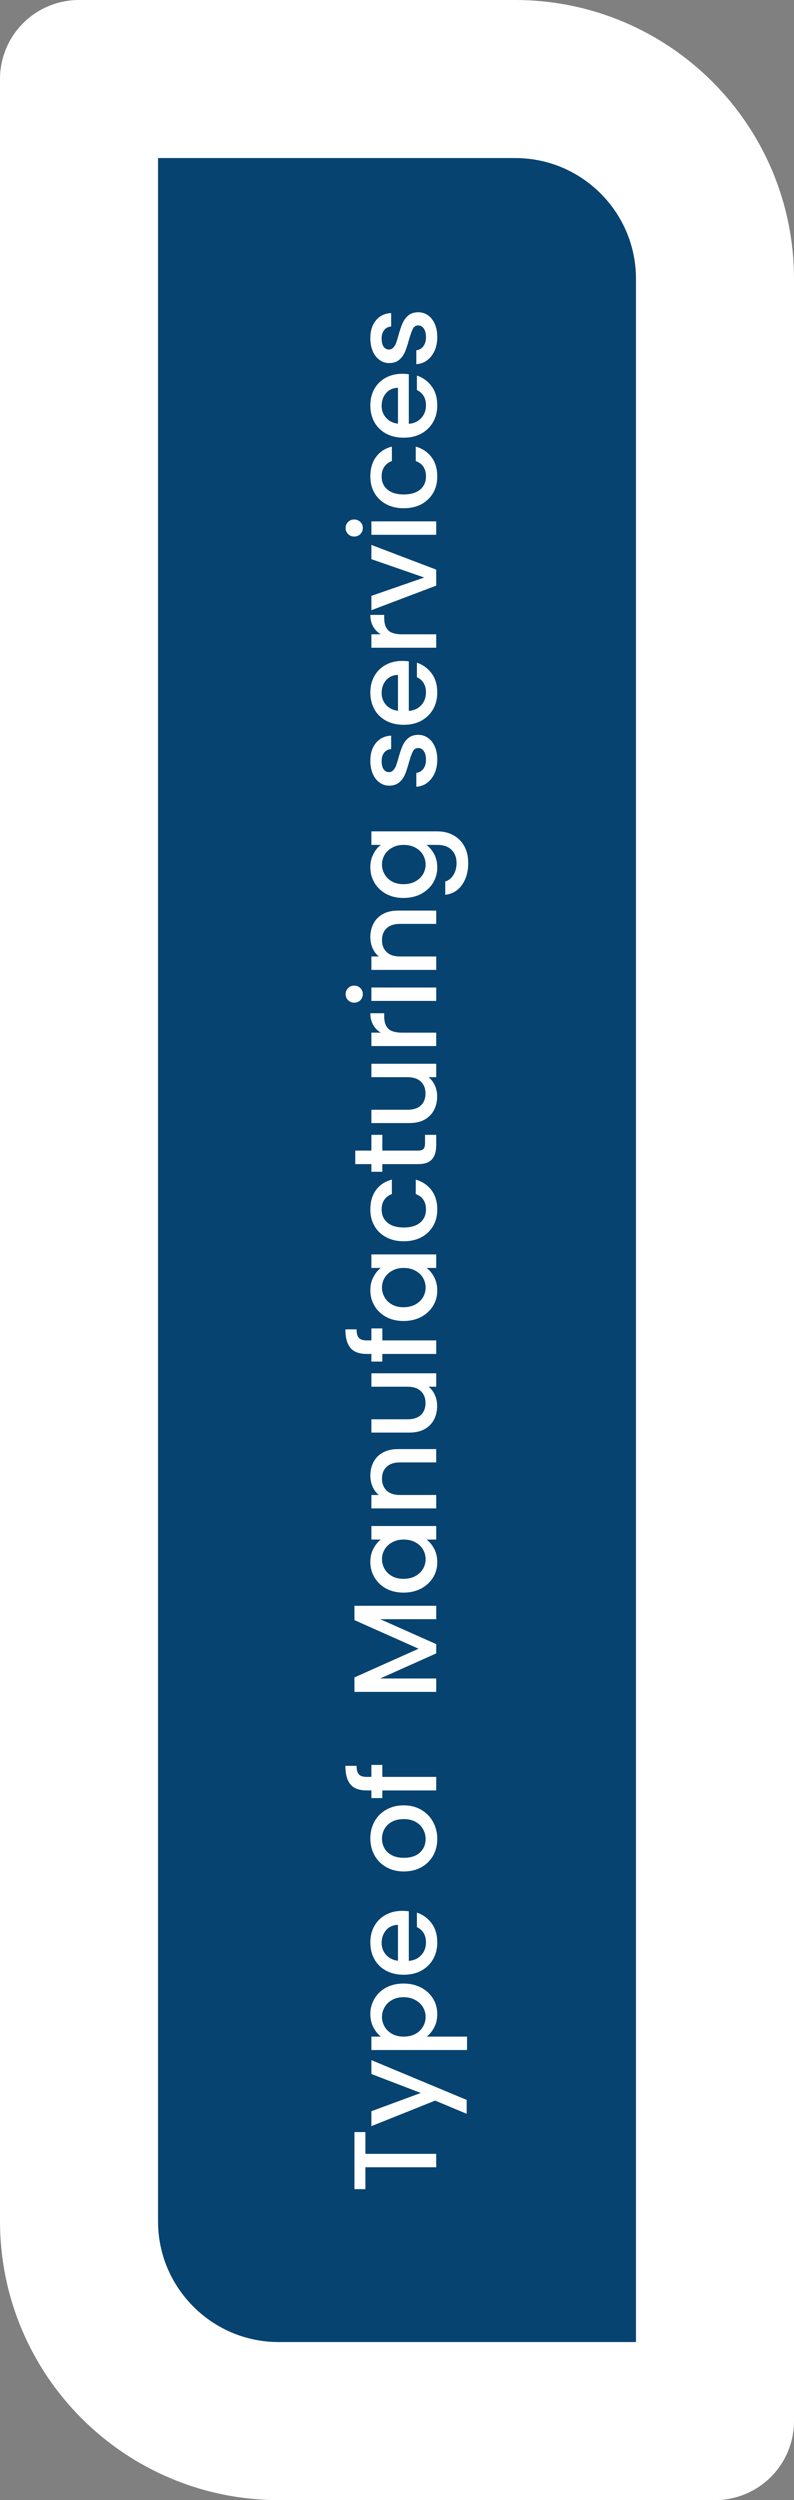
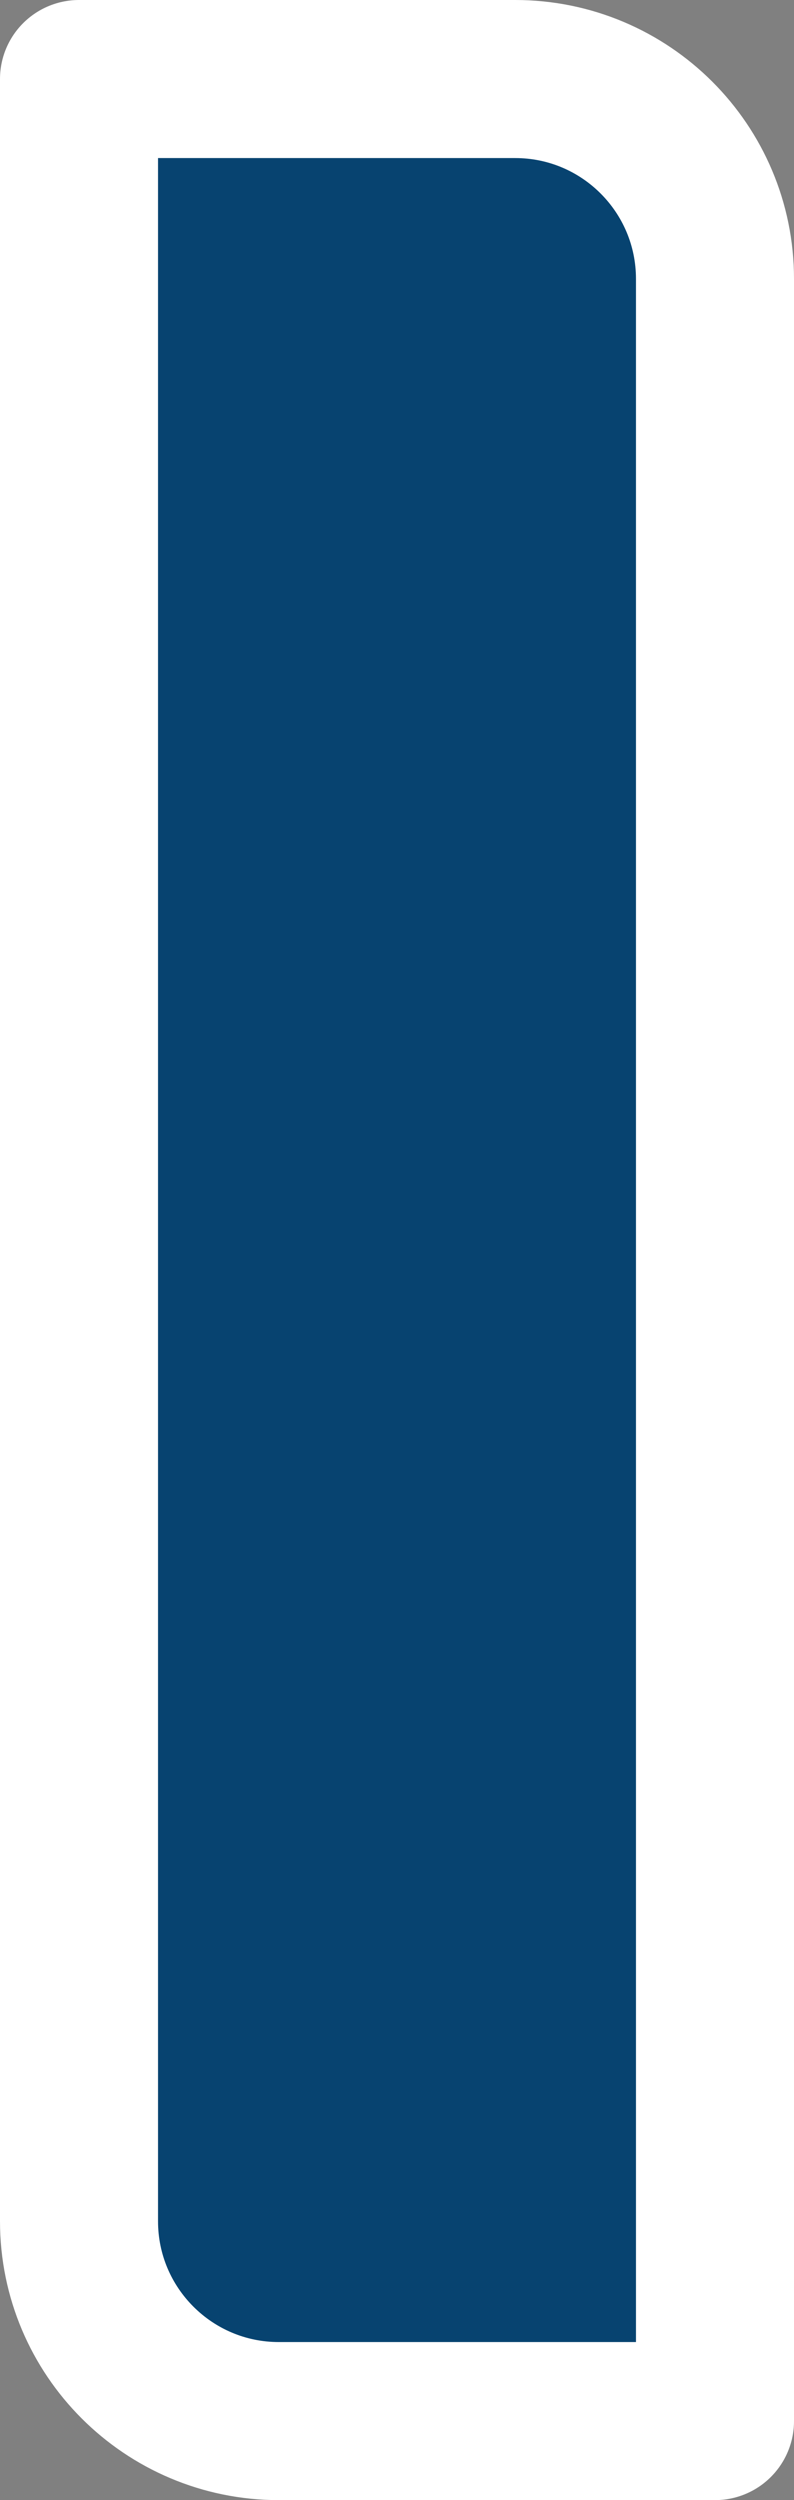
<svg xmlns="http://www.w3.org/2000/svg" width="162" height="510" viewBox="0 0 162 510" fill="none">
  <rect x="0" y="0" width="162" height="510" fill="#808080" stroke="none" />
  <path d="M105.103 16.121C127.623 16.121 145.879 34.377 145.879 56.898V493.879H56.898C34.377 493.879 16.121 475.623 16.121 453.103V16.121H105.103Z" fill="#074370" />
  <path d="M105.103 16.121C127.623 16.121 145.879 34.377 145.879 56.898V493.879H56.898C34.377 493.879 16.121 475.623 16.121 453.103V16.121H105.103Z" stroke="white" stroke-width="32.242" stroke-linejoin="round" />
-   <path d="M72.32 434.924L74.552 434.924L74.552 439.364L89 439.364L89 442.1L74.552 442.1L74.552 446.564L72.32 446.564L72.32 434.924ZM75.776 420.249L95.216 428.361L95.216 431.193L88.784 428.505L75.776 433.713L75.776 430.665L85.856 426.945L75.776 423.081L75.776 420.249ZM77.72 415.448C77.112 414.984 76.6 414.352 76.184 413.552C75.768 412.752 75.56 411.848 75.56 410.84C75.56 409.688 75.848 408.64 76.424 407.696C76.984 406.736 77.776 405.984 78.8 405.44C79.824 404.896 81 404.624 82.328 404.624C83.656 404.624 84.848 404.896 85.904 405.44C86.944 405.984 87.76 406.736 88.352 407.696C88.928 408.64 89.216 409.688 89.216 410.84C89.216 411.848 89.016 412.744 88.616 413.528C88.2 414.312 87.688 414.952 87.08 415.448L95.288 415.448L95.288 418.184L75.776 418.184L75.776 415.448L77.72 415.448ZM82.328 407.408C81.416 407.408 80.632 407.6 79.976 407.984C79.304 408.352 78.8 408.848 78.464 409.472C78.112 410.08 77.936 410.736 77.936 411.44C77.936 412.128 78.112 412.784 78.464 413.408C78.816 414.016 79.328 414.512 80 414.896C80.672 415.264 81.464 415.448 82.376 415.448C83.288 415.448 84.088 415.264 84.776 414.896C85.448 414.512 85.96 414.016 86.312 413.408C86.664 412.784 86.84 412.128 86.84 411.44C86.84 410.736 86.664 410.08 86.312 409.472C85.944 408.848 85.416 408.352 84.728 407.984C84.04 407.6 83.24 407.408 82.328 407.408ZM82.064 389.799C82.56 389.799 83.008 389.831 83.408 389.895L83.408 399.999C84.464 399.919 85.312 399.527 85.952 398.823C86.592 398.119 86.912 397.255 86.912 396.231C86.912 394.759 86.296 393.719 85.064 393.111L85.064 390.159C86.28 390.559 87.28 391.287 88.064 392.343C88.832 393.383 89.216 394.679 89.216 396.231C89.216 397.495 88.936 398.631 88.376 399.639C87.8 400.631 87 401.415 85.976 401.991C84.936 402.551 83.736 402.831 82.376 402.831C81.016 402.831 79.824 402.559 78.8 402.015C77.76 401.455 76.96 400.679 76.4 399.687C75.84 398.679 75.56 397.527 75.56 396.231C75.56 394.983 75.832 393.871 76.376 392.895C76.92 391.919 77.688 391.159 78.68 390.615C79.656 390.071 80.784 389.799 82.064 389.799ZM81.2 392.655C80.192 392.671 79.384 393.031 78.776 393.735C78.168 394.439 77.864 395.311 77.864 396.351C77.864 397.295 78.168 398.103 78.776 398.775C79.368 399.447 80.176 399.847 81.2 399.975L81.2 392.655ZM89.216 375.136C89.216 376.384 88.936 377.512 88.376 378.52C87.8 379.528 87 380.32 85.976 380.896C84.936 381.472 83.736 381.76 82.376 381.76C81.032 381.76 79.84 381.464 78.8 380.872C77.76 380.28 76.96 379.472 76.4 378.448C75.84 377.424 75.56 376.28 75.56 375.016C75.56 373.752 75.84 372.608 76.4 371.584C76.96 370.56 77.76 369.752 78.8 369.16C79.84 368.568 81.032 368.272 82.376 368.272C83.72 368.272 84.912 368.576 85.952 369.184C86.992 369.792 87.8 370.624 88.376 371.68C88.936 372.72 89.216 373.872 89.216 375.136ZM86.84 375.136C86.84 374.432 86.672 373.776 86.336 373.168C86 372.544 85.496 372.04 84.824 371.656C84.152 371.272 83.336 371.08 82.376 371.08C81.416 371.08 80.608 371.264 79.952 371.632C79.28 372 78.776 372.488 78.44 373.096C78.104 373.704 77.936 374.36 77.936 375.064C77.936 375.768 78.104 376.424 78.44 377.032C78.776 377.624 79.28 378.096 79.952 378.448C80.608 378.8 81.416 378.976 82.376 378.976C83.8 378.976 84.904 378.616 85.688 377.896C86.456 377.16 86.84 376.24 86.84 375.136ZM78.008 360.023L78.008 362.471L89 362.471L89 365.231L78.008 365.231L78.008 366.791L75.776 366.791L75.776 365.231L74.84 365.231C73.32 365.231 72.216 364.831 71.528 364.031C70.824 363.215 70.472 361.943 70.472 360.215L72.752 360.215C72.752 361.047 72.912 361.631 73.232 361.967C73.536 362.303 74.072 362.471 74.84 362.471L75.776 362.471L75.776 360.023L78.008 360.023ZM72.32 327.562L89 327.562L89 330.298L77.576 330.298L89 335.386L89 337.282L77.576 342.394L89 342.394L89 345.13L72.32 345.13L72.32 342.178L85.4 336.322L72.32 330.49L72.32 327.562ZM82.328 324.878C81 324.878 79.824 324.606 78.8 324.062C77.776 323.502 76.984 322.75 76.424 321.806C75.848 320.846 75.56 319.79 75.56 318.638C75.56 317.598 75.768 316.694 76.184 315.926C76.584 315.142 77.088 314.518 77.696 314.054L75.776 314.054L75.776 311.294L89 311.294L89 314.054L87.032 314.054C87.656 314.518 88.176 315.15 88.592 315.95C89.008 316.75 89.216 317.662 89.216 318.686C89.216 319.822 88.928 320.862 88.352 321.806C87.76 322.75 86.944 323.502 85.904 324.062C84.848 324.606 83.656 324.878 82.328 324.878ZM82.376 314.054C81.464 314.054 80.672 314.246 80 314.63C79.328 314.998 78.816 315.486 78.464 316.094C78.112 316.702 77.936 317.358 77.936 318.062C77.936 318.766 78.112 319.422 78.464 320.03C78.8 320.638 79.304 321.134 79.976 321.518C80.632 321.886 81.416 322.07 82.328 322.07C83.24 322.07 84.04 321.886 84.728 321.518C85.416 321.134 85.944 320.638 86.312 320.03C86.664 319.406 86.84 318.75 86.84 318.062C86.84 317.358 86.664 316.702 86.312 316.094C85.96 315.486 85.448 314.998 84.776 314.63C84.088 314.246 83.288 314.054 82.376 314.054ZM75.56 301.028C75.56 299.988 75.776 299.06 76.208 298.244C76.64 297.412 77.28 296.764 78.128 296.3C78.976 295.836 80 295.604 81.2 295.604L89 295.604L89 298.316L81.608 298.316C80.424 298.316 79.52 298.612 78.896 299.204C78.256 299.796 77.936 300.604 77.936 301.628C77.936 302.652 78.256 303.468 78.896 304.076C79.52 304.668 80.424 304.964 81.608 304.964L89 304.964L89 307.7L75.776 307.7L75.776 304.964L77.288 304.964C76.744 304.516 76.32 303.948 76.016 303.26C75.712 302.556 75.56 301.812 75.56 301.028ZM75.776 280.138L89 280.138L89 282.874L87.44 282.874C87.984 283.306 88.416 283.874 88.736 284.578C89.04 285.266 89.192 286.002 89.192 286.786C89.192 287.826 88.976 288.762 88.544 289.594C88.112 290.41 87.472 291.058 86.624 291.538C85.776 292.002 84.752 292.234 83.552 292.234L75.776 292.234L75.776 289.522L83.144 289.522C84.328 289.522 85.24 289.226 85.88 288.634C86.504 288.042 86.816 287.234 86.816 286.21C86.816 285.186 86.504 284.378 85.88 283.786C85.24 283.178 84.328 282.874 83.144 282.874L75.776 282.874L75.776 280.138ZM78.008 270.984L78.008 273.432L89 273.432L89 276.192L78.008 276.192L78.008 277.752L75.776 277.752L75.776 276.192L74.84 276.192C73.32 276.192 72.216 275.792 71.528 274.992C70.824 274.176 70.472 272.904 70.472 271.176L72.752 271.176C72.752 272.008 72.912 272.592 73.232 272.928C73.536 273.264 74.072 273.432 74.84 273.432L75.776 273.432L75.776 270.984L78.008 270.984ZM82.328 269.471C81 269.471 79.824 269.199 78.8 268.655C77.776 268.095 76.984 267.343 76.424 266.399C75.848 265.439 75.56 264.383 75.56 263.231C75.56 262.191 75.768 261.287 76.184 260.519C76.584 259.735 77.088 259.111 77.696 258.647L75.776 258.647L75.776 255.887L89 255.887L89 258.647L87.032 258.647C87.656 259.111 88.176 259.743 88.592 260.543C89.008 261.343 89.216 262.255 89.216 263.279C89.216 264.415 88.928 265.455 88.352 266.399C87.76 267.343 86.944 268.095 85.904 268.655C84.848 269.199 83.656 269.471 82.328 269.471ZM82.376 258.647C81.464 258.647 80.672 258.839 80 259.223C79.328 259.591 78.816 260.079 78.464 260.687C78.112 261.295 77.936 261.951 77.936 262.655C77.936 263.359 78.112 264.015 78.464 264.623C78.8 265.231 79.304 265.727 79.976 266.111C80.632 266.479 81.416 266.663 82.328 266.663C83.24 266.663 84.04 266.479 84.728 266.111C85.416 265.727 85.944 265.231 86.312 264.623C86.664 263.999 86.84 263.343 86.84 262.655C86.84 261.951 86.664 261.295 86.312 260.687C85.96 260.079 85.448 259.591 84.776 259.223C84.088 258.839 83.288 258.647 82.376 258.647ZM82.376 253.206C81.016 253.206 79.824 252.934 78.8 252.39C77.76 251.83 76.96 251.062 76.4 250.086C75.84 249.11 75.56 247.99 75.56 246.726C75.56 245.126 75.944 243.806 76.712 242.766C77.464 241.71 78.544 240.998 79.952 240.63L79.952 243.582C79.296 243.822 78.784 244.206 78.416 244.734C78.048 245.262 77.864 245.926 77.864 246.726C77.864 247.846 78.264 248.742 79.064 249.414C79.848 250.07 80.952 250.398 82.376 250.398C83.8 250.398 84.912 250.07 85.712 249.414C86.512 248.742 86.912 247.846 86.912 246.726C86.912 245.142 86.216 244.094 84.824 243.582L84.824 240.63C86.168 241.014 87.24 241.734 88.04 242.79C88.824 243.846 89.216 245.158 89.216 246.726C89.216 247.99 88.936 249.11 88.376 250.086C87.8 251.062 87 251.83 85.976 252.39C84.936 252.934 83.736 253.206 82.376 253.206ZM78.008 234.711L85.328 234.711C85.824 234.711 86.184 234.599 86.408 234.375C86.616 234.135 86.72 233.735 86.72 233.175L86.72 231.495L89 231.495L89 233.655C89 234.887 88.712 235.831 88.136 236.487C87.56 237.143 86.624 237.471 85.328 237.471L78.008 237.471L78.008 239.031L75.776 239.031L75.776 237.471L72.488 237.471L72.488 234.711L75.776 234.711L75.776 231.495L78.008 231.495L78.008 234.711ZM75.776 216.997L89 216.997L89 219.733L87.44 219.733C87.984 220.165 88.416 220.733 88.736 221.437C89.04 222.125 89.192 222.861 89.192 223.645C89.192 224.685 88.976 225.621 88.544 226.453C88.112 227.269 87.472 227.917 86.624 228.397C85.776 228.861 84.752 229.093 83.552 229.093L75.776 229.093L75.776 226.381L83.144 226.381C84.328 226.381 85.24 226.085 85.88 225.493C86.504 224.901 86.816 224.093 86.816 223.069C86.816 222.045 86.504 221.237 85.88 220.645C85.24 220.037 84.328 219.733 83.144 219.733L75.776 219.733L75.776 216.997ZM77.696 210.651C77.024 210.251 76.504 209.723 76.136 209.067C75.752 208.395 75.56 207.603 75.56 206.691L78.392 206.691L78.392 207.387C78.392 208.459 78.664 209.275 79.208 209.835C79.752 210.379 80.696 210.651 82.04 210.651L89 210.651L89 213.387L75.776 213.387L75.776 210.651L77.696 210.651ZM74.024 202.785C74.024 203.281 73.856 203.697 73.52 204.033C73.184 204.369 72.768 204.537 72.272 204.537C71.776 204.537 71.36 204.369 71.024 204.033C70.688 203.697 70.52 203.281 70.52 202.785C70.52 202.305 70.688 201.897 71.024 201.561C71.36 201.225 71.776 201.057 72.272 201.057C72.768 201.057 73.184 201.225 73.52 201.561C73.856 201.897 74.024 202.305 74.024 202.785ZM75.776 201.441L89 201.441L89 204.177L75.776 204.177L75.776 201.441ZM75.56 191.176C75.56 190.136 75.776 189.208 76.208 188.392C76.64 187.56 77.28 186.912 78.128 186.448C78.976 185.984 80 185.752 81.2 185.752L89 185.752L89 188.464L81.608 188.464C80.424 188.464 79.52 188.76 78.896 189.352C78.256 189.944 77.936 190.752 77.936 191.776C77.936 192.8 78.256 193.616 78.896 194.224C79.52 194.816 80.424 195.112 81.608 195.112L89 195.112L89 197.848L75.776 197.848L75.776 195.112L77.288 195.112C76.744 194.664 76.32 194.096 76.016 193.408C75.712 192.704 75.56 191.96 75.56 191.176ZM75.56 176.934C75.56 175.91 75.768 175.006 76.184 174.222C76.584 173.422 77.088 172.798 77.696 172.35L75.776 172.35L75.776 169.59L89.216 169.59C90.432 169.59 91.512 169.846 92.456 170.358C93.416 170.87 94.168 171.614 94.712 172.59C95.256 173.55 95.528 174.702 95.528 176.046C95.528 177.838 95.104 179.326 94.256 180.51C93.424 181.694 92.288 182.366 90.848 182.526L90.848 179.814C91.536 179.606 92.088 179.166 92.504 178.494C92.936 177.806 93.152 176.99 93.152 176.046C93.152 174.942 92.816 174.054 92.144 173.382C91.472 172.694 90.496 172.35 89.216 172.35L87.008 172.35C87.632 172.814 88.16 173.446 88.592 174.246C89.008 175.03 89.216 175.926 89.216 176.934C89.216 178.086 88.928 179.142 88.352 180.102C87.76 181.046 86.944 181.798 85.904 182.358C84.848 182.902 83.656 183.174 82.328 183.174C81 183.174 79.824 182.902 78.8 182.358C77.776 181.798 76.984 181.046 76.424 180.102C75.848 179.142 75.56 178.086 75.56 176.934ZM82.376 172.35C81.464 172.35 80.672 172.542 80 172.926C79.328 173.294 78.816 173.782 78.464 174.39C78.112 174.998 77.936 175.654 77.936 176.358C77.936 177.062 78.112 177.718 78.464 178.326C78.8 178.934 79.304 179.43 79.976 179.814C80.632 180.182 81.416 180.366 82.328 180.366C83.24 180.366 84.04 180.182 84.728 179.814C85.416 179.43 85.944 178.934 86.312 178.326C86.664 177.702 86.84 177.046 86.84 176.358C86.84 175.654 86.664 174.998 86.312 174.39C85.96 173.782 85.448 173.294 84.776 172.926C84.088 172.542 83.288 172.35 82.376 172.35ZM89.216 154.962C89.216 156.002 89.032 156.938 88.664 157.77C88.28 158.586 87.768 159.234 87.128 159.714C86.472 160.194 85.744 160.45 84.944 160.482L84.944 157.65C85.504 157.602 85.976 157.338 86.36 156.858C86.728 156.362 86.912 155.746 86.912 155.01C86.912 154.242 86.768 153.65 86.48 153.234C86.176 152.802 85.792 152.586 85.328 152.586C84.832 152.586 84.464 152.826 84.224 153.306C83.984 153.77 83.72 154.514 83.432 155.538C83.16 156.53 82.896 157.338 82.64 157.962C82.384 158.586 81.992 159.13 81.464 159.594C80.936 160.042 80.24 160.266 79.376 160.266C78.672 160.266 78.032 160.058 77.456 159.642C76.864 159.226 76.4 158.634 76.064 157.866C75.728 157.082 75.56 156.186 75.56 155.178C75.56 153.674 75.944 152.466 76.712 151.554C77.464 150.626 78.496 150.13 79.808 150.066L79.808 152.802C79.216 152.85 78.744 153.09 78.392 153.522C78.04 153.954 77.864 154.538 77.864 155.274C77.864 155.994 78 156.546 78.272 156.93C78.544 157.314 78.904 157.506 79.352 157.506C79.704 157.506 80 157.378 80.24 157.122C80.48 156.866 80.672 156.554 80.816 156.186C80.944 155.818 81.112 155.274 81.32 154.554C81.576 153.594 81.84 152.81 82.112 152.202C82.368 151.578 82.752 151.042 83.264 150.594C83.776 150.146 84.456 149.914 85.304 149.898C86.056 149.898 86.728 150.106 87.32 150.522C87.912 150.938 88.376 151.53 88.712 152.298C89.048 153.05 89.216 153.938 89.216 154.962ZM82.064 134.822C82.56 134.822 83.008 134.854 83.408 134.918L83.408 145.022C84.464 144.942 85.312 144.55 85.952 143.846C86.592 143.142 86.912 142.278 86.912 141.254C86.912 139.782 86.296 138.742 85.064 138.134L85.064 135.182C86.28 135.582 87.28 136.31 88.064 137.366C88.832 138.406 89.216 139.702 89.216 141.254C89.216 142.518 88.936 143.654 88.376 144.662C87.8 145.654 87 146.438 85.976 147.014C84.936 147.574 83.736 147.854 82.376 147.854C81.016 147.854 79.824 147.582 78.8 147.038C77.76 146.478 76.96 145.702 76.4 144.71C75.84 143.702 75.56 142.55 75.56 141.254C75.56 140.006 75.832 138.894 76.376 137.918C76.92 136.942 77.688 136.182 78.68 135.638C79.656 135.094 80.784 134.822 82.064 134.822ZM81.2 137.678C80.192 137.694 79.384 138.054 78.776 138.758C78.168 139.462 77.864 140.334 77.864 141.374C77.864 142.318 78.168 143.126 78.776 143.798C79.368 144.47 80.176 144.87 81.2 144.998L81.2 137.678ZM77.696 129.394C77.024 128.994 76.504 128.466 76.136 127.81C75.752 127.138 75.56 126.346 75.56 125.434L78.392 125.434L78.392 126.13C78.392 127.202 78.664 128.018 79.208 128.578C79.752 129.122 80.696 129.394 82.04 129.394L89 129.394L89 132.13L75.776 132.13L75.776 129.394L77.696 129.394ZM86.552 117.807L75.776 114.063L75.776 111.159L89 116.199L89 119.463L75.776 124.479L75.776 121.551L86.552 117.807ZM74.024 107.699C74.024 108.195 73.856 108.611 73.52 108.947C73.184 109.283 72.768 109.451 72.272 109.451C71.776 109.451 71.36 109.283 71.024 108.947C70.688 108.611 70.52 108.195 70.52 107.699C70.52 107.219 70.688 106.811 71.024 106.475C71.36 106.139 71.776 105.971 72.272 105.971C72.768 105.971 73.184 106.139 73.52 106.475C73.856 106.811 74.024 107.219 74.024 107.699ZM75.776 106.355L89 106.355L89 109.091L75.776 109.091L75.776 106.355ZM82.376 103.674C81.016 103.674 79.824 103.402 78.8 102.858C77.76 102.298 76.96 101.53 76.4 100.554C75.84 99.579 75.56 98.459 75.56 97.195C75.56 95.594 75.944 94.275 76.712 93.234C77.464 92.178 78.544 91.466 79.952 91.099L79.952 94.05C79.296 94.29 78.784 94.674 78.416 95.203C78.048 95.731 77.864 96.394 77.864 97.195C77.864 98.314 78.264 99.21 79.064 99.882C79.848 100.538 80.952 100.866 82.376 100.866C83.8 100.866 84.912 100.538 85.712 99.882C86.512 99.21 86.912 98.314 86.912 97.195C86.912 95.611 86.216 94.562 84.824 94.05L84.824 91.099C86.168 91.483 87.24 92.203 88.04 93.258C88.824 94.314 89.216 95.626 89.216 97.195C89.216 98.459 88.936 99.579 88.376 100.554C87.8 101.53 87 102.298 85.976 102.858C84.936 103.402 83.736 103.674 82.376 103.674ZM82.064 76.252C82.56 76.252 83.008 76.284 83.408 76.348L83.408 86.452C84.464 86.372 85.312 85.98 85.952 85.276C86.592 84.572 86.912 83.708 86.912 82.684C86.912 81.212 86.296 80.172 85.064 79.564L85.064 76.612C86.28 77.012 87.28 77.74 88.064 78.796C88.832 79.836 89.216 81.132 89.216 82.684C89.216 83.948 88.936 85.084 88.376 86.092C87.8 87.084 87 87.868 85.976 88.444C84.936 89.004 83.736 89.284 82.376 89.284C81.016 89.284 79.824 89.012 78.8 88.468C77.76 87.908 76.96 87.132 76.4 86.14C75.84 85.132 75.56 83.98 75.56 82.684C75.56 81.436 75.832 80.324 76.376 79.348C76.92 78.372 77.688 77.612 78.68 77.068C79.656 76.524 80.784 76.252 82.064 76.252ZM81.2 79.108C80.192 79.124 79.384 79.484 78.776 80.188C78.168 80.892 77.864 81.764 77.864 82.804C77.864 83.748 78.168 84.556 78.776 85.228C79.368 85.9 80.176 86.3 81.2 86.428L81.2 79.108ZM89.216 68.759C89.216 69.799 89.032 70.735 88.664 71.567C88.28 72.383 87.768 73.031 87.128 73.511C86.472 73.991 85.744 74.247 84.944 74.279L84.944 71.447C85.504 71.399 85.976 71.135 86.36 70.655C86.728 70.159 86.912 69.543 86.912 68.807C86.912 68.039 86.768 67.447 86.48 67.031C86.176 66.599 85.792 66.383 85.328 66.383C84.832 66.383 84.464 66.623 84.224 67.103C83.984 67.567 83.72 68.311 83.432 69.335C83.16 70.327 82.896 71.135 82.64 71.759C82.384 72.383 81.992 72.927 81.464 73.391C80.936 73.839 80.24 74.063 79.376 74.063C78.672 74.063 78.032 73.855 77.456 73.439C76.864 73.023 76.4 72.431 76.064 71.663C75.728 70.879 75.56 69.983 75.56 68.975C75.56 67.471 75.944 66.263 76.712 65.351C77.464 64.423 78.496 63.927 79.808 63.863L79.808 66.599C79.216 66.647 78.744 66.887 78.392 67.319C78.04 67.751 77.864 68.335 77.864 69.071C77.864 69.791 78 70.343 78.272 70.727C78.544 71.111 78.904 71.303 79.352 71.303C79.704 71.303 80 71.175 80.24 70.919C80.48 70.663 80.672 70.351 80.816 69.983C80.944 69.615 81.112 69.071 81.32 68.351C81.576 67.391 81.84 66.607 82.112 65.999C82.368 65.375 82.752 64.839 83.264 64.391C83.776 63.943 84.456 63.711 85.304 63.695C86.056 63.695 86.728 63.903 87.32 64.319C87.912 64.735 88.376 65.327 88.712 66.095C89.048 66.847 89.216 67.735 89.216 68.759Z" fill="white" />
</svg>